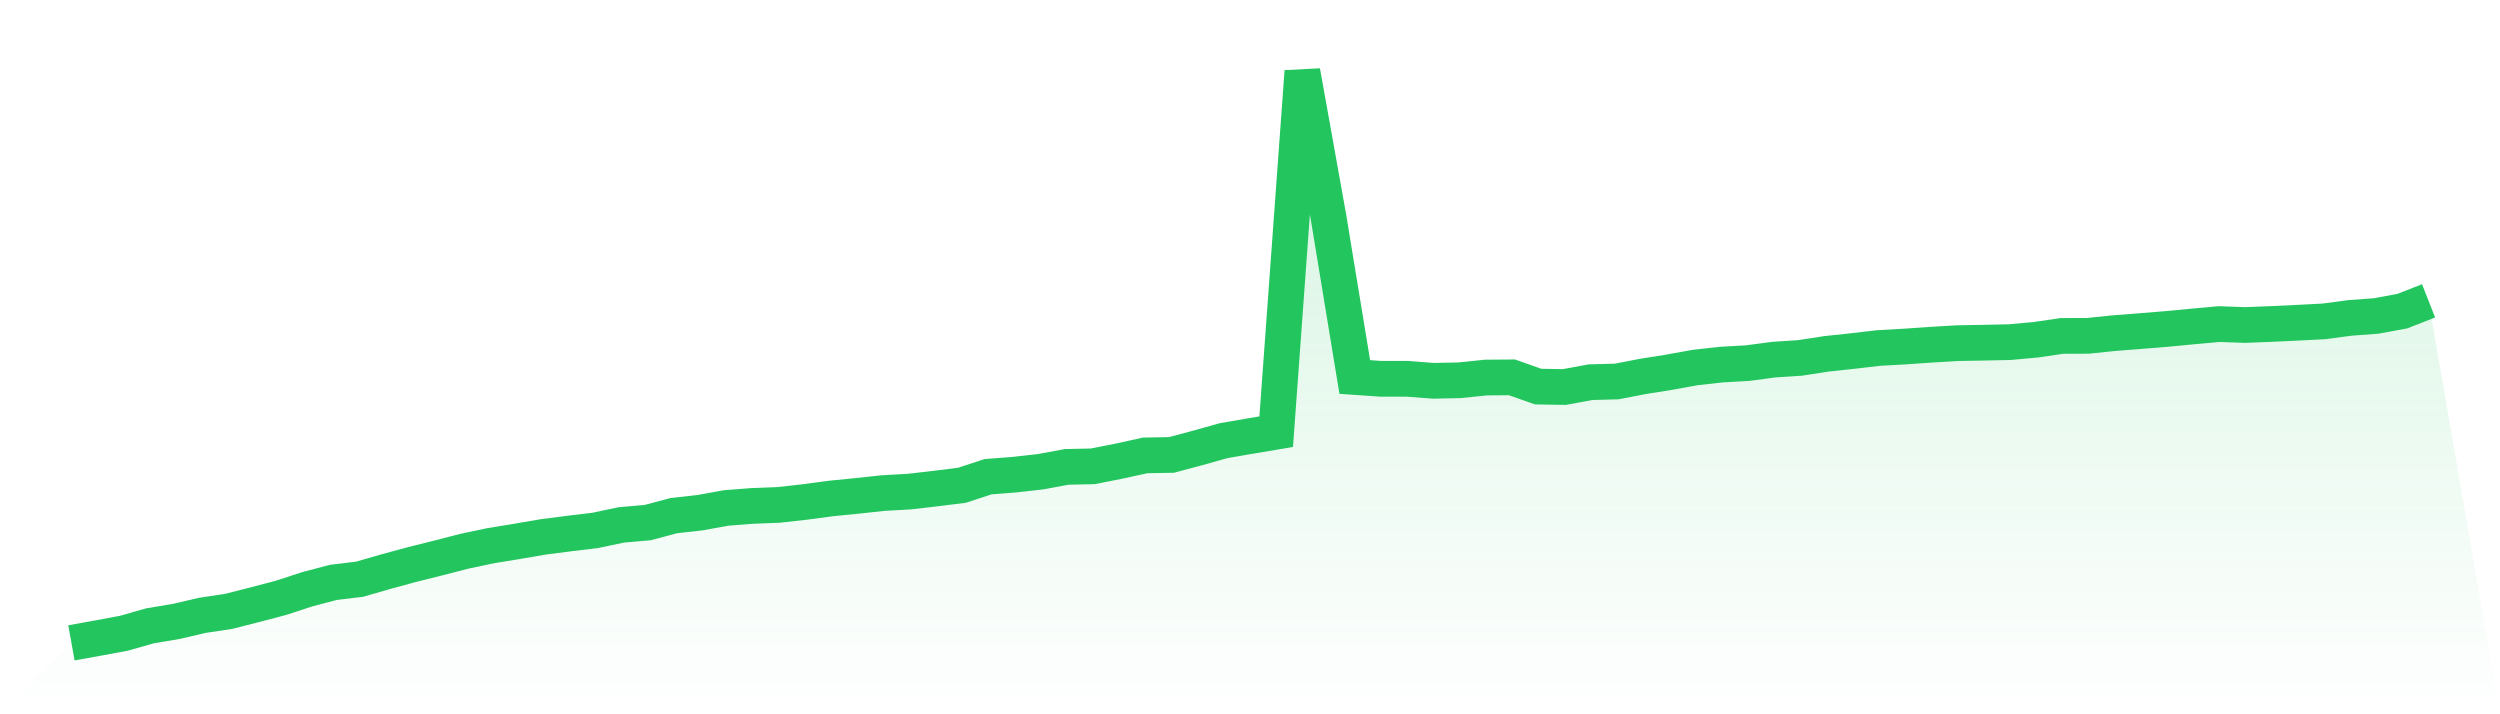
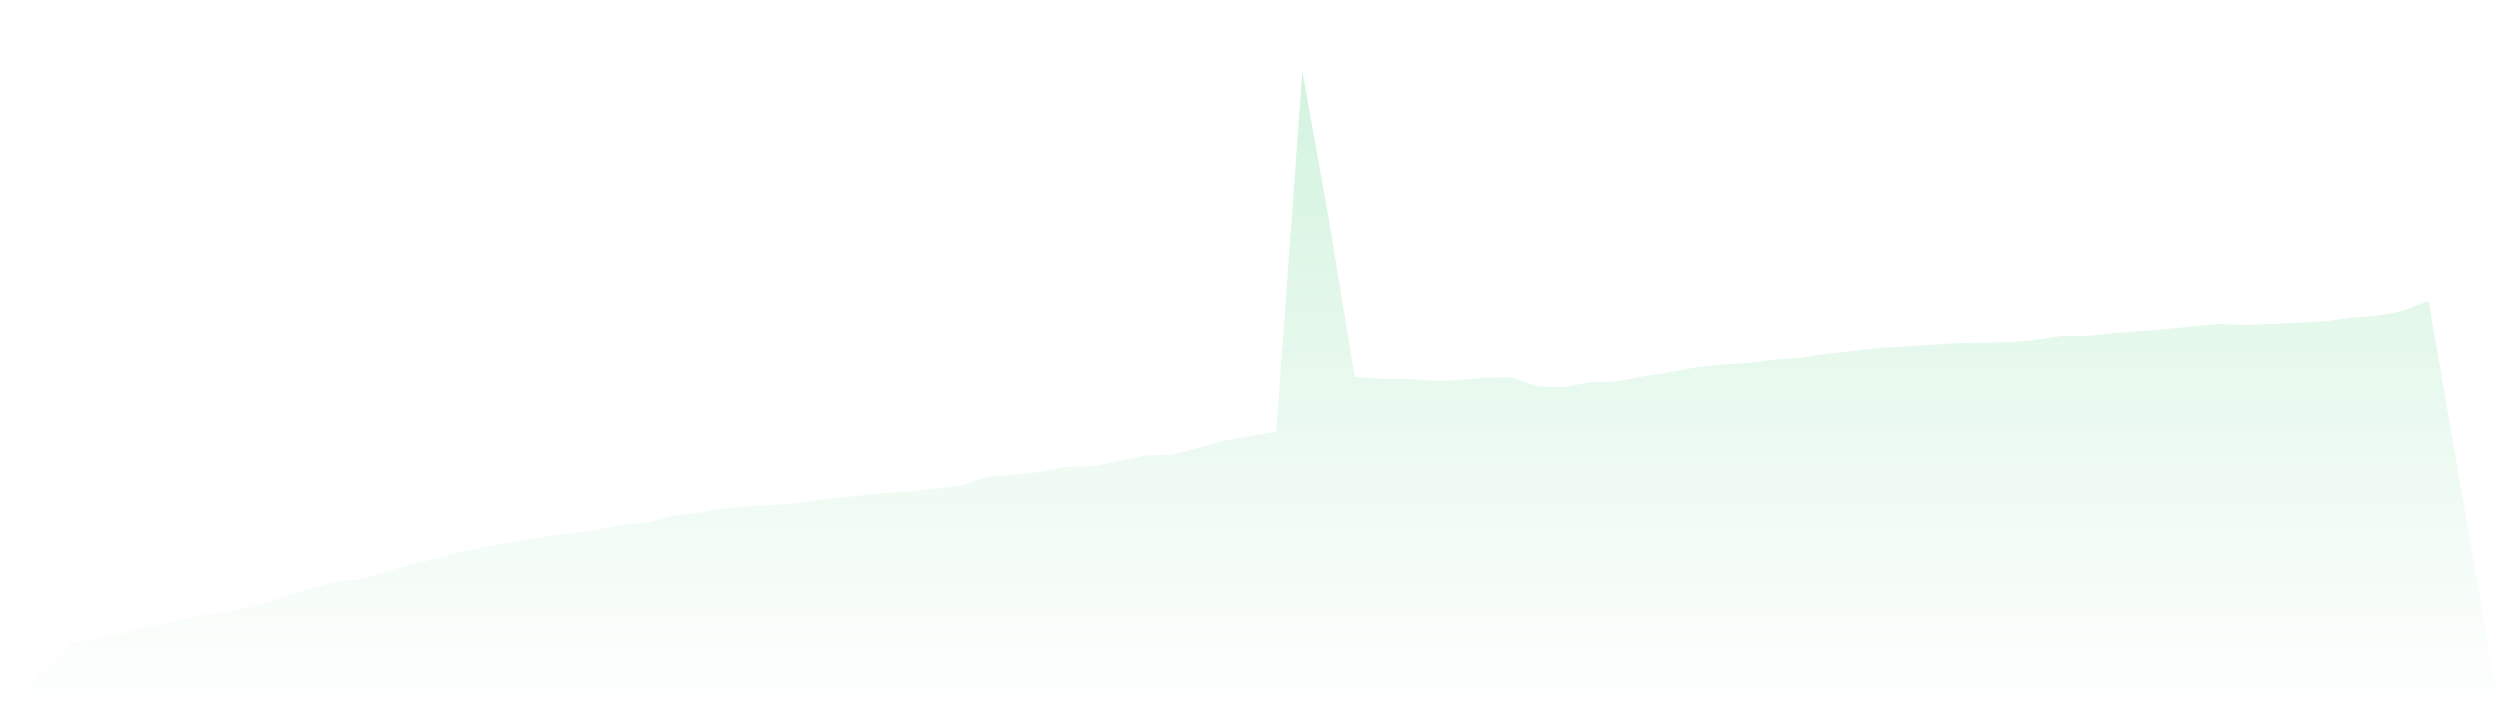
<svg xmlns="http://www.w3.org/2000/svg" viewBox="0 0 140 40">
  <defs>
    <linearGradient id="gradient" x1="0" x2="0" y1="0" y2="1">
      <stop offset="0%" stop-color="#22c55e" stop-opacity="0.2" />
      <stop offset="100%" stop-color="#22c55e" stop-opacity="0" />
    </linearGradient>
  </defs>
  <path d="M4,36 L4,36 L5.467,35.735 L6.933,35.463 L8.4,35.046 L9.867,34.8 L11.333,34.459 L12.8,34.238 L14.267,33.865 L15.733,33.48 L17.2,33 L18.667,32.614 L20.133,32.437 L21.6,32.014 L23.067,31.616 L24.533,31.25 L26,30.871 L27.467,30.561 L28.933,30.321 L30.4,30.069 L31.867,29.879 L33.333,29.702 L34.8,29.393 L36.267,29.266 L37.733,28.875 L39.2,28.711 L40.667,28.445 L42.133,28.332 L43.6,28.275 L45.067,28.111 L46.533,27.915 L48,27.769 L49.467,27.612 L50.933,27.529 L52.4,27.359 L53.867,27.176 L55.333,26.696 L56.8,26.582 L58.267,26.418 L59.733,26.146 L61.2,26.114 L62.667,25.824 L64.133,25.502 L65.6,25.477 L67.067,25.085 L68.533,24.674 L70,24.422 L71.467,24.175 L72.933,4 L74.4,12.186 L75.867,21.112 L77.333,21.213 L78.8,21.213 L80.267,21.326 L81.733,21.295 L83.2,21.143 L84.667,21.131 L86.133,21.649 L87.6,21.674 L89.067,21.402 L90.533,21.364 L92,21.08 L93.467,20.846 L94.933,20.581 L96.4,20.417 L97.867,20.335 L99.333,20.139 L100.8,20.044 L102.267,19.817 L103.733,19.659 L105.2,19.488 L106.667,19.406 L108.133,19.305 L109.6,19.217 L111.067,19.191 L112.533,19.16 L114,19.027 L115.467,18.812 L116.933,18.806 L118.4,18.655 L119.867,18.541 L121.333,18.421 L122.8,18.282 L124.267,18.149 L125.733,18.2 L127.2,18.143 L128.667,18.073 L130.133,17.998 L131.6,17.802 L133.067,17.694 L134.533,17.423 L136,16.848 L140,40 L0,40 z" fill="url(#gradient)" />
-   <path d="M4,36 L4,36 L5.467,35.735 L6.933,35.463 L8.4,35.046 L9.867,34.8 L11.333,34.459 L12.8,34.238 L14.267,33.865 L15.733,33.48 L17.2,33 L18.667,32.614 L20.133,32.437 L21.6,32.014 L23.067,31.616 L24.533,31.25 L26,30.871 L27.467,30.561 L28.933,30.321 L30.4,30.069 L31.867,29.879 L33.333,29.702 L34.8,29.393 L36.267,29.266 L37.733,28.875 L39.2,28.711 L40.667,28.445 L42.133,28.332 L43.6,28.275 L45.067,28.111 L46.533,27.915 L48,27.769 L49.467,27.612 L50.933,27.529 L52.4,27.359 L53.867,27.176 L55.333,26.696 L56.8,26.582 L58.267,26.418 L59.733,26.146 L61.2,26.114 L62.667,25.824 L64.133,25.502 L65.6,25.477 L67.067,25.085 L68.533,24.674 L70,24.422 L71.467,24.175 L72.933,4 L74.4,12.186 L75.867,21.112 L77.333,21.213 L78.8,21.213 L80.267,21.326 L81.733,21.295 L83.2,21.143 L84.667,21.131 L86.133,21.649 L87.6,21.674 L89.067,21.402 L90.533,21.364 L92,21.08 L93.467,20.846 L94.933,20.581 L96.4,20.417 L97.867,20.335 L99.333,20.139 L100.8,20.044 L102.267,19.817 L103.733,19.659 L105.2,19.488 L106.667,19.406 L108.133,19.305 L109.6,19.217 L111.067,19.191 L112.533,19.16 L114,19.027 L115.467,18.812 L116.933,18.806 L118.4,18.655 L119.867,18.541 L121.333,18.421 L122.8,18.282 L124.267,18.149 L125.733,18.2 L127.2,18.143 L128.667,18.073 L130.133,17.998 L131.6,17.802 L133.067,17.694 L134.533,17.423 L136,16.848" fill="none" stroke="#22c55e" stroke-width="2" />
</svg>